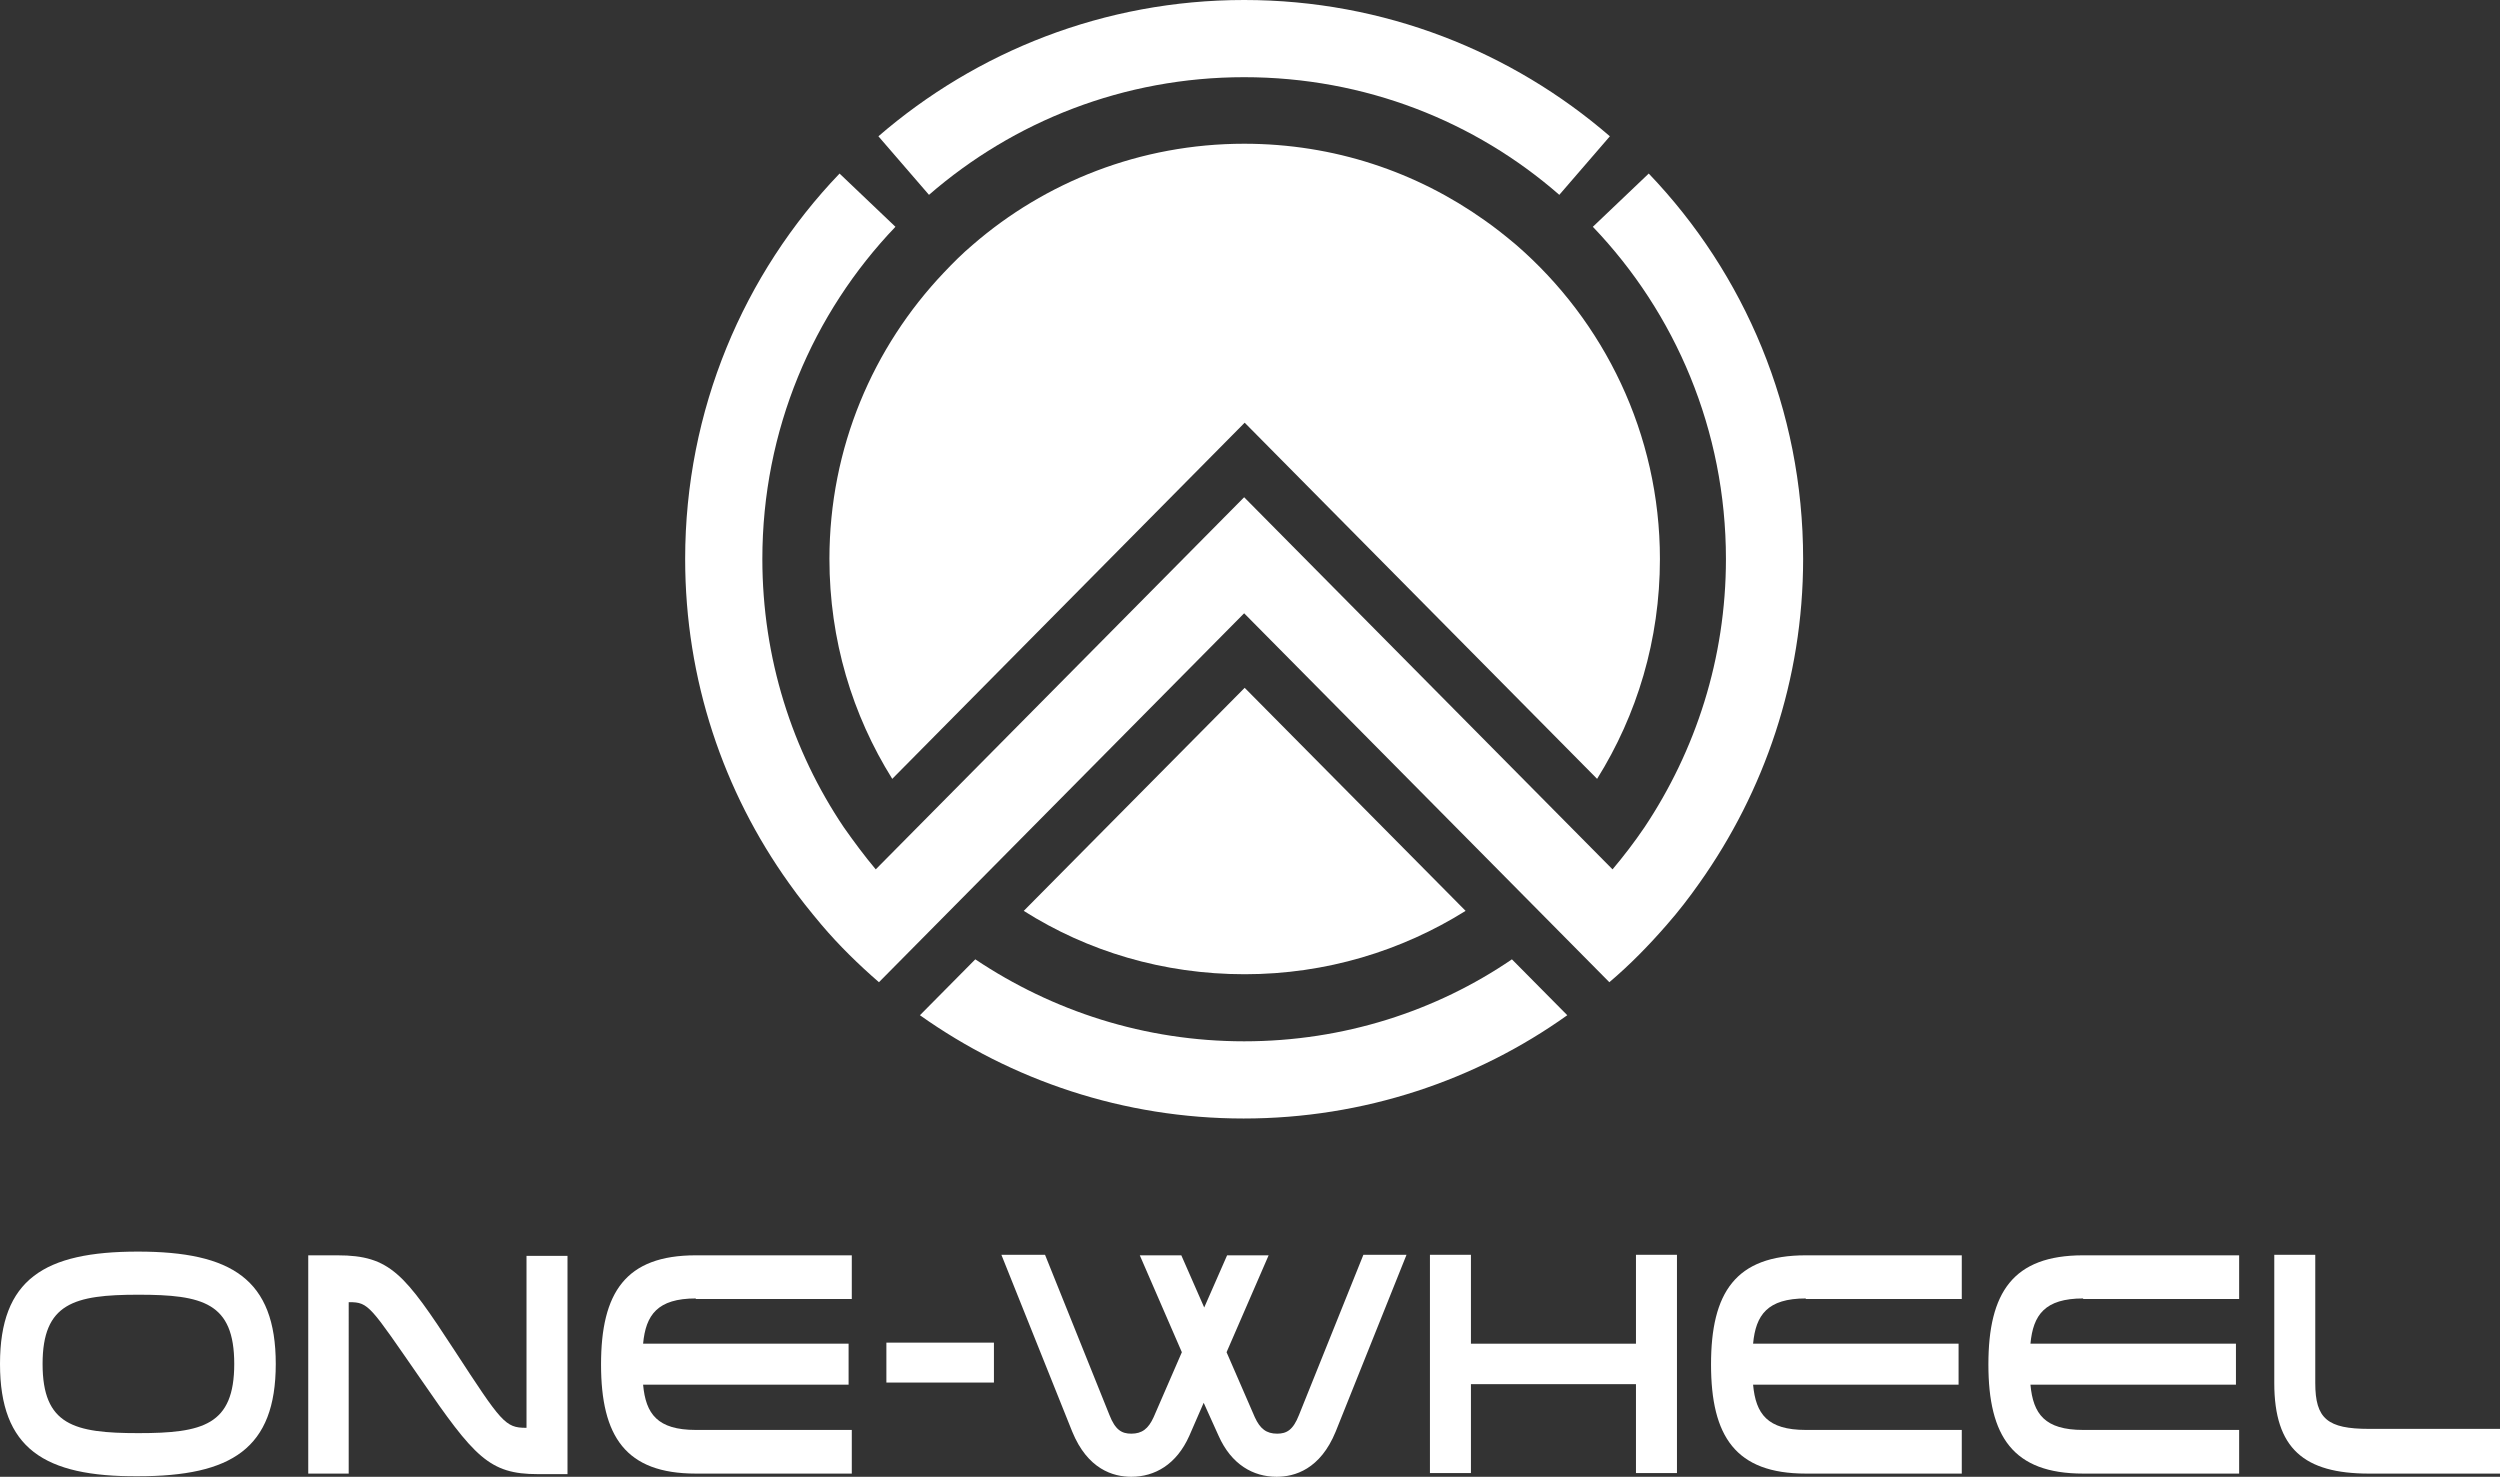
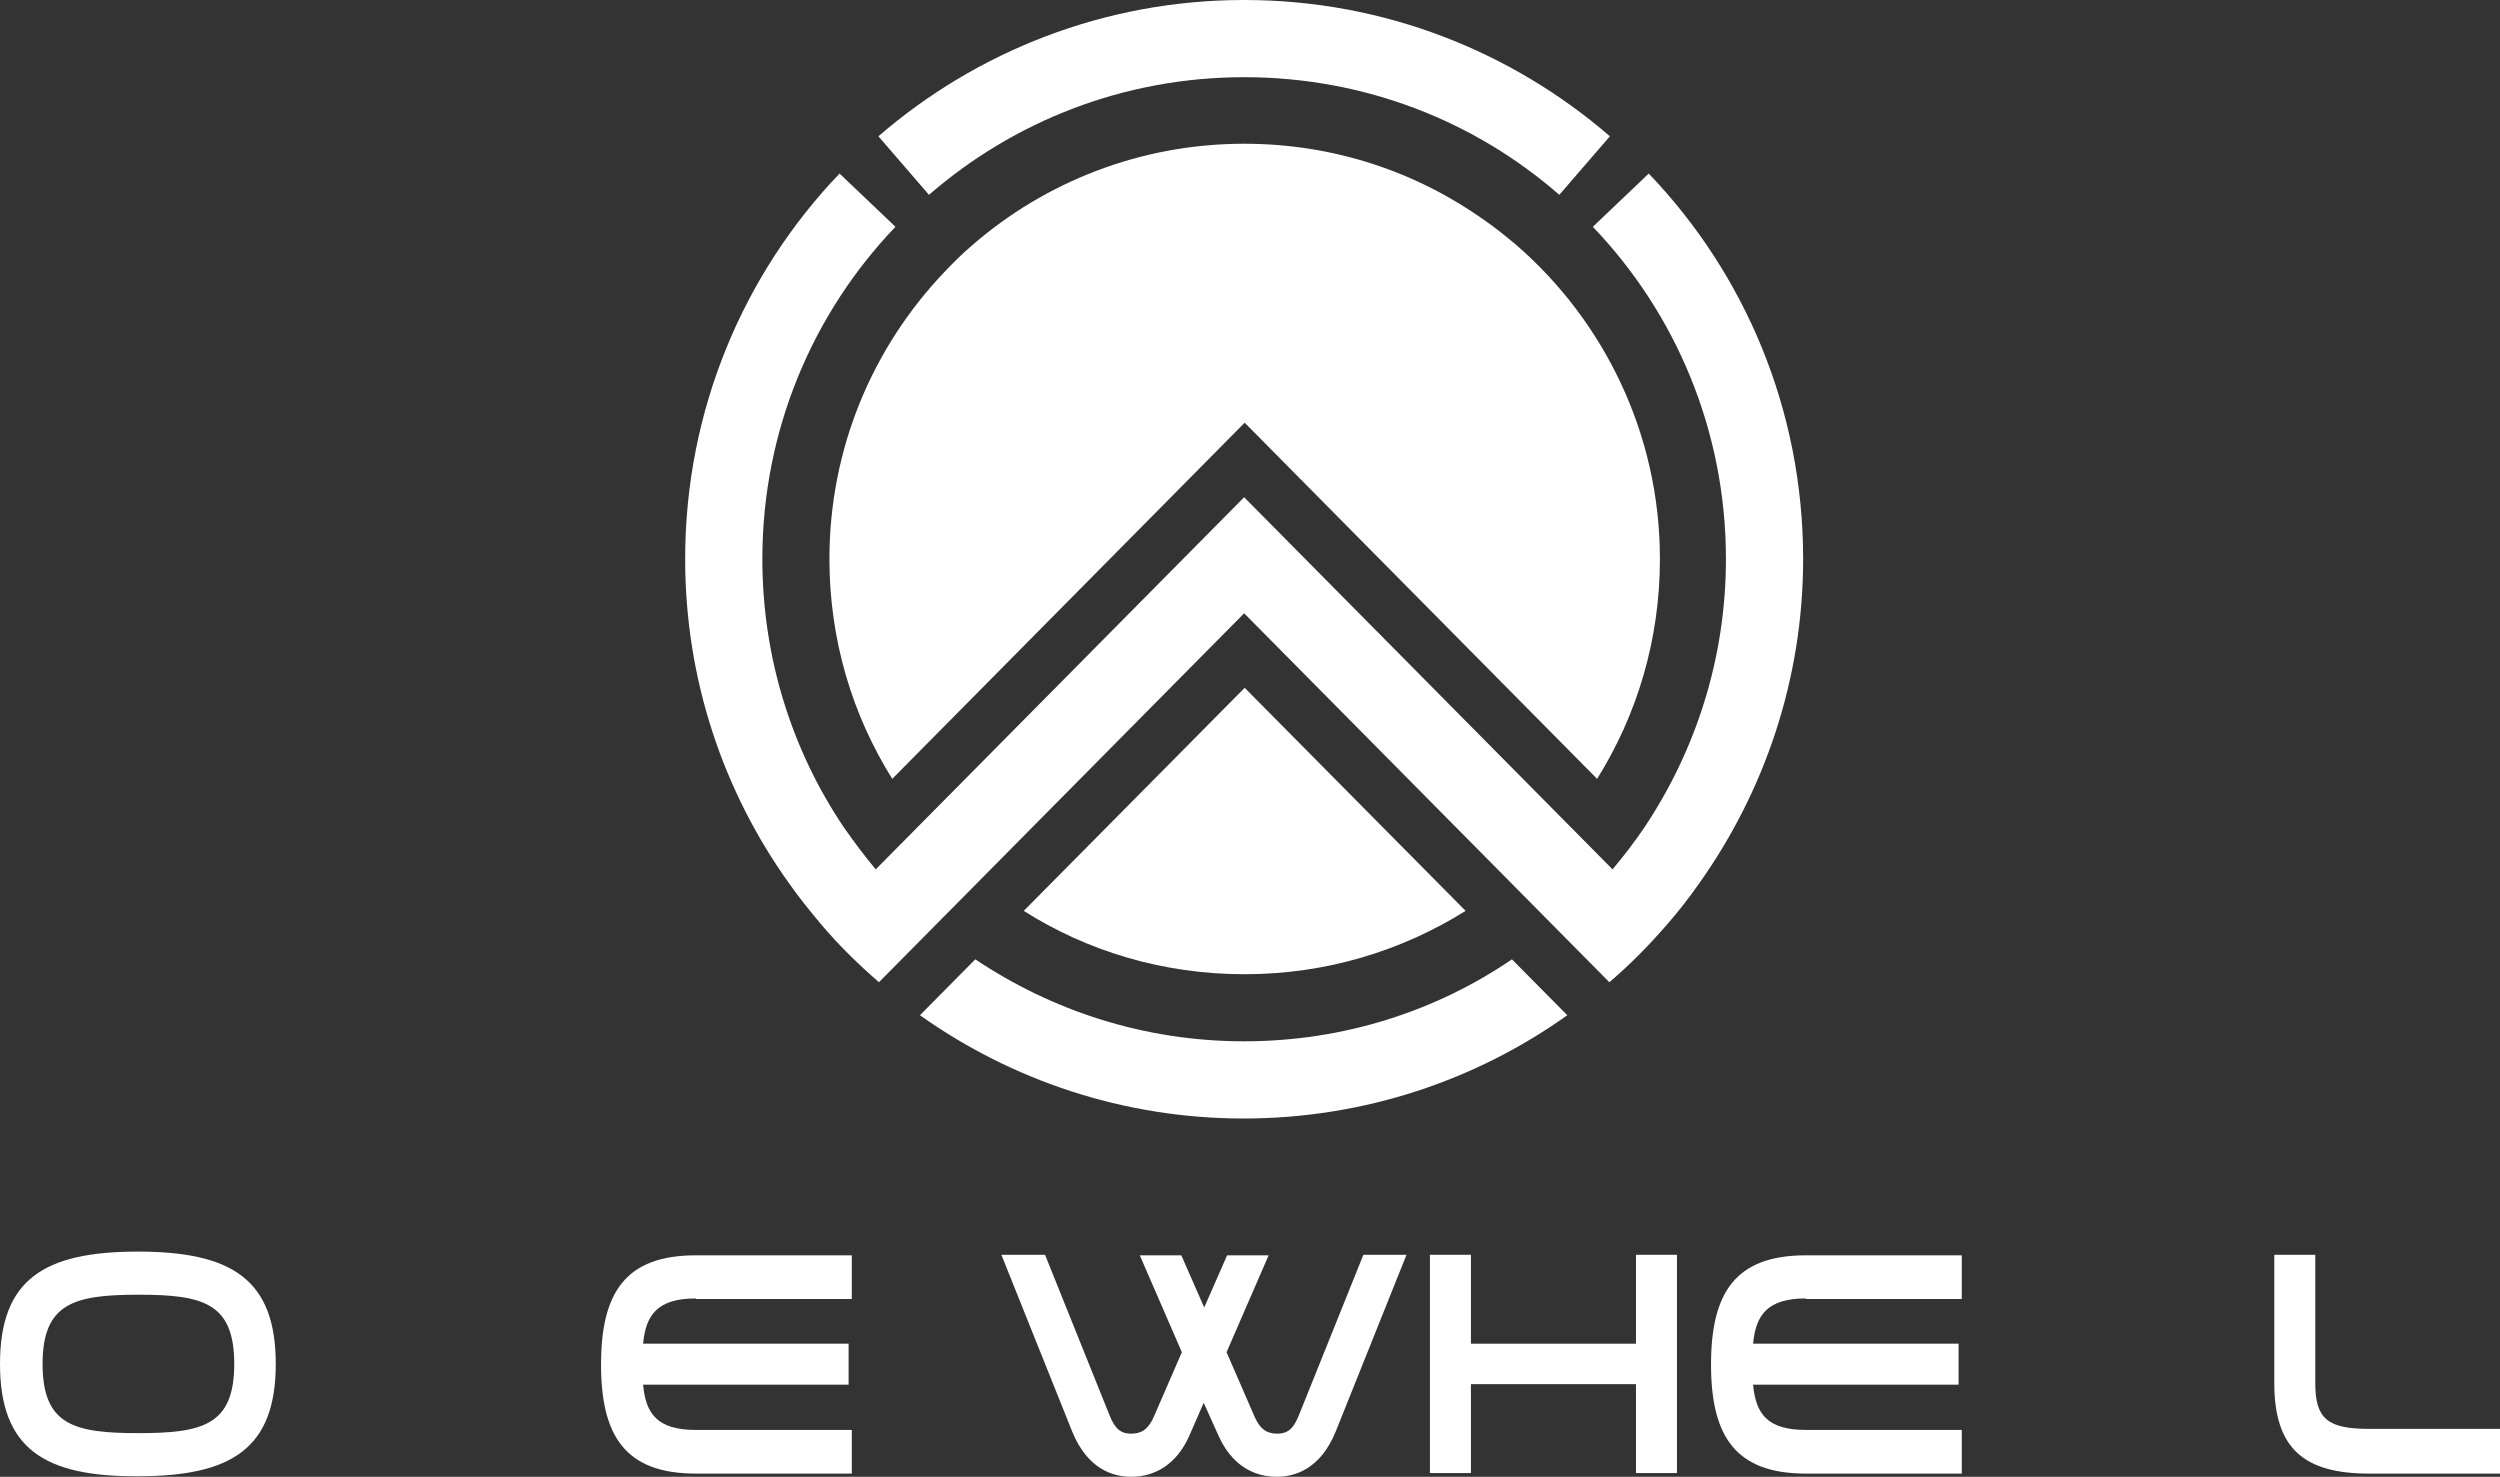
<svg xmlns="http://www.w3.org/2000/svg" version="1.1" x="0px" y="0px" viewBox="0 0 469.6 277.4" style="enable-background:new 0 0 469.6 277.4;" xml:space="preserve">
  <rect x="0" y="0" width="469.6" height="277.4" fill="#333333" stroke="none" />
  <style type="text/css">
	.st0{fill:#FFFFFF;}
</style>
  <g id="Ebene_1">
    <g>
      <path class="st0" d="M233.7,195.6c-18.7,0-36-5.7-50.5-15.4l-10.4,10.5c17.2,12.2,38.2,19.4,60.8,19.4s43.7-7.2,60.8-19.4    l-10.4-10.5C269.8,189.9,252.4,195.6,233.7,195.6z" />
      <path class="st0" d="M233.7,14.5c22.7,0,43.4,8.3,59.2,22.1l9.5-11C284,9.7,260,0,233.7,0c-26.3,0-50.3,9.7-68.7,25.6l9.5,11    C190.4,22.8,211.1,14.5,233.7,14.5z" />
      <path class="st0" d="M192.3,171.1c12,7.6,26.2,11.9,41.5,11.9s29.5-4.4,41.5-11.9l-41.5-41.9L192.3,171.1z" />
      <path class="st0" d="M284.8,46c-1.9-1.6-3.9-3.2-5.9-4.6C266.1,32.3,250.6,27,233.7,27c-19.5,0-37.4,7.2-51,19    c-1.9,1.6-3.7,3.4-5.4,5.2c-13.3,14-21.5,32.9-21.5,53.8c0,15.2,4.3,29.3,11.8,41.3l66.2-66.9l66.2,66.9    c7.5-12,11.8-26.1,11.8-41.3C311.8,81.5,301.3,60.3,284.8,46z" />
      <path class="st0" d="M233.7,115.2l68.6,69.3c3.9-3.3,7.5-7,10.8-10.8c2.2-2.5,4.2-5.1,6.1-7.8c12.2-17.2,19.5-38.2,19.5-60.9    c0-28.1-11-53.6-29-72.4l-10.5,10c15.5,16.2,25,38.2,25,62.4c0,18.7-5.7,36-15.3,50.4c-1.9,2.8-3.9,5.4-6,7.9l-69.2-69.9    l-69.2,69.9c-2.1-2.5-4.1-5.2-6-7.9c-9.7-14.4-15.3-31.8-15.3-50.4c0-24.2,9.5-46.2,25-62.4l-10.5-10c-18,18.8-29,44.4-29,72.4    c0,22.7,7.2,43.7,19.5,60.9c1.9,2.7,4,5.3,6.1,7.8c3.3,3.9,7,7.5,10.8,10.8L233.7,115.2z" />
    </g>
  </g>
  <g id="logo">
</g>
  <g id="SChrift">
    <g>
      <g>
        <path class="st0" d="M51.8,256.2c0,15.9-8.3,21.1-25.9,21.1C8.3,277.4,0,272.1,0,256.2s8.3-21.1,25.9-21.1     C43.5,235.1,51.8,240.3,51.8,256.2z M44,256.2c0-11.5-5.9-13-18-13s-18,1.6-18,13c0,11.5,5.9,13,18,13S44,267.7,44,256.2z" />
-         <path class="st0" d="M65.6,276.8h-7.7v-41h5.5c9.9,0,12.6,3.5,22,17.9c8.8,13.5,9.5,14.5,13.4,14.5h0.1v-32.3h7.7v41H101     c-9.1,0-11.9-3.2-22-17.9c-9.5-13.7-9.7-14.4-13.4-14.4h-0.1V276.8z" />
        <path class="st0" d="M130.7,243.9c-7.2,0-9.4,3.1-9.9,8.5h38.6v7.7h-38.6c0.5,5.5,2.7,8.5,9.9,8.5h29.3v8.2h-29.3     c-13.2,0-17.8-7-17.8-20.5c0-13.5,4.6-20.5,17.8-20.5h29.3v8.2H130.7z" />
-         <path class="st0" d="M186.7,259.7h-20.2v-7.5h20.2V259.7z" />
        <path class="st0" d="M264.2,235.7l-13.3,33.2c-2.9,7.1-7.7,8.5-11.1,8.5c-4.4,0-8.5-2.3-10.9-7.7l-2.8-6.2l-2.7,6.2     c-2.4,5.4-6.5,7.7-10.9,7.7c-3.4,0-8.2-1.4-11.1-8.5l-13.3-33.2h8.2l12.1,30.1c1.1,2.8,2.3,3.5,4.1,3.5c2,0,3.2-0.9,4.2-3.1     L222,254l-7.9-18.2h7.8l4.3,9.8l4.3-9.8h7.8l-7.9,18.2l5.3,12.2c1,2.2,2.2,3.1,4.2,3.1c1.8,0,3-0.7,4.1-3.5l12.1-30.1H264.2z" />
        <path class="st0" d="M307.3,276.8V260h-31v16.7h-7.7v-41h7.7v16.7h31v-16.7h7.7v41H307.3z" />
        <path class="st0" d="M339.2,243.9c-7.2,0-9.4,3.1-9.9,8.5h38.6v7.7h-38.6c0.5,5.5,2.7,8.5,9.9,8.5h29.3v8.2h-29.3     c-13.2,0-17.8-7-17.8-20.5c0-13.5,4.6-20.5,17.8-20.5h29.3v8.2H339.2z" />
-         <path class="st0" d="M391.3,243.9c-7.2,0-9.4,3.1-9.9,8.5H420v7.7h-38.6c0.5,5.5,2.7,8.5,9.9,8.5h29.3v8.2h-29.3     c-13.2,0-17.8-7-17.8-20.5c0-13.5,4.6-20.5,17.8-20.5h29.3v8.2H391.3z" />
        <path class="st0" d="M434.9,235.7v24.1c0,6.7,2.3,8.6,10.1,8.6h24.6v8.4h-24.6c-12.2,0-17.8-4.7-17.8-17v-24.1H434.9z" />
      </g>
    </g>
  </g>
</svg>